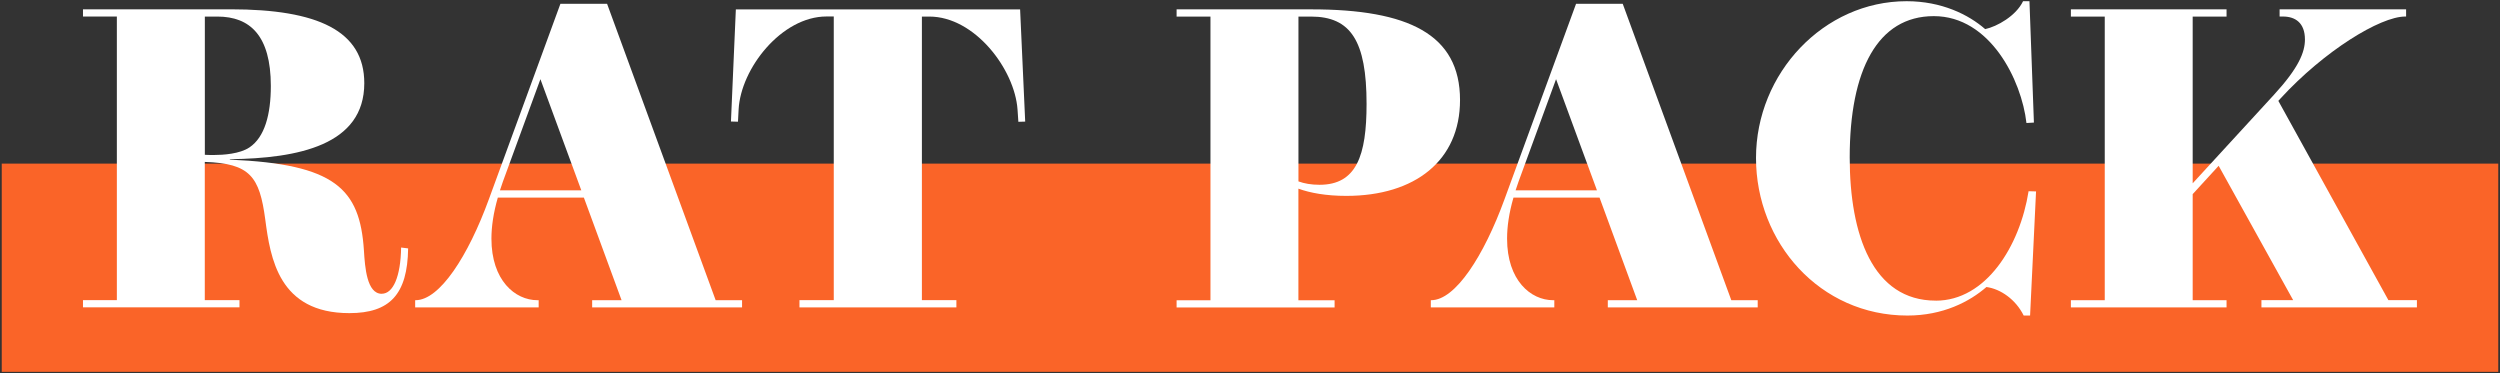
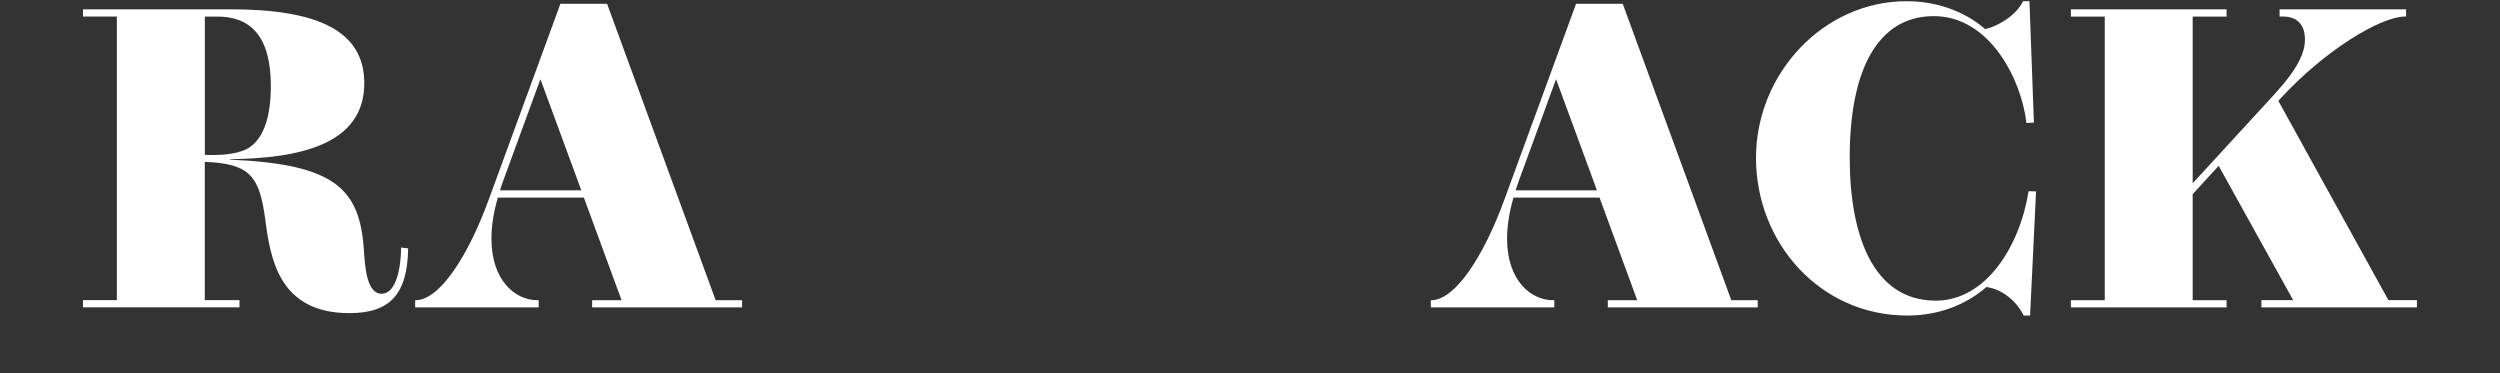
<svg xmlns="http://www.w3.org/2000/svg" id="Capa_1" version="1.1" viewBox="0 0 516 77">
  <rect x="0" y="0" width="516" height="77" fill="#333333" stroke="none" />
  <defs>
    <style>
      .st0 {
        fill: #fff;
      }

      .st1 {
        fill: #fa6428;
      }
    </style>
  </defs>
-   <rect class="st1" x=".36" y="33.77" width="515.28" height="42.98" />
  <g>
-     <path class="st0" d="M78.8,60.64c-3.08,0-3.47-5.41-3.69-9.01-.84-12.7-5.98-17.76-27.65-18.68.04,0-.09-.09,0-.09,14.11-.18,27.73-2.9,27.73-15.69,0-10.81-9.62-15.25-27.6-15.25h-30.46v1.49h6.99v58.54h-6.99v1.49h32.3v-1.49h-7.16v-28.53c9.36.31,11.3,3.03,12.48,11.87,1.05,7.96,2.77,19.34,17.36,19.34,8.35,0,12-3.87,12.13-13.36l-1.45-.18c-.09,5.98-1.63,9.54-4,9.54ZM42.28,31.94V3.42h2.59c6.72,0,11.03,3.91,11.03,14.33,0,5.89-1.27,10.55-4.39,12.66-1.98,1.36-5.49,1.58-7.3,1.58-.79,0-1.41,0-1.93-.04Z" />
+     <path class="st0" d="M78.8,60.64c-3.08,0-3.47-5.41-3.69-9.01-.84-12.7-5.98-17.76-27.65-18.68.04,0-.09-.09,0-.09,14.11-.18,27.73-2.9,27.73-15.69,0-10.81-9.62-15.25-27.6-15.25h-30.46v1.49h6.99v58.54h-6.99v1.49h32.3v-1.49h-7.16v-28.53c9.36.31,11.3,3.03,12.48,11.87,1.05,7.96,2.77,19.34,17.36,19.34,8.35,0,12-3.87,12.13-13.36l-1.45-.18c-.09,5.98-1.63,9.54-4,9.54M42.28,31.94V3.42h2.59c6.72,0,11.03,3.91,11.03,14.33,0,5.89-1.27,10.55-4.39,12.66-1.98,1.36-5.49,1.58-7.3,1.58-.79,0-1.41,0-1.93-.04Z" />
    <path class="st0" d="M125.3.78h-9.63l-14.77,40.35c-4.26,11.69-10.15,20.83-15.12,20.83h-.09v1.49h25.49v-1.49h-.26c-4.61,0-9.49-4.09-9.49-12.7,0-2.46.4-5.27,1.32-8.48h17.76l7.78,21.18h-6.07v1.49h30.94v-1.49h-5.45L125.3.78ZM103.19,39.28c.18-.57.4-1.19.61-1.8l7.74-21.14,8.44,22.94h-16.79Z" />
-     <path class="st0" d="M151.88,1.92l-1.01,23.16,1.45.04.13-2.51c.44-8.48,8.88-19.21,18.15-19.21h1.49v58.55h-7.08v1.49h32.39v-1.49h-7.12V3.42h1.54c9.36,0,17.62,10.86,18.2,19.21l.17,2.51,1.41-.04-1.05-23.16h-58.68Z" />
-     <path class="st0" d="M277.88,40.43c14.2,0,23.47-7.3,23.47-19.78,0-13.58-10.68-18.72-30.72-18.72h-27.78v1.49h6.99v58.55h-6.99v1.49h32.61v-1.49h-7.47v-23.03c2.42.88,5.71,1.49,9.89,1.49ZM268,3.42h2.59c8.22,0,11.47,5.05,11.47,18.02,0,10.64-2.06,16.7-9.71,16.7-1.71,0-3.16-.26-4.35-.7V3.42Z" />
    <path class="st0" d="M334.93.78h-9.63l-14.77,40.35c-4.26,11.69-10.15,20.83-15.12,20.83h-.09v1.49h25.49v-1.49h-.26c-4.61,0-9.49-4.09-9.49-12.7,0-2.46.39-5.27,1.32-8.48h17.76l7.78,21.18h-6.07v1.49h30.94v-1.49h-5.45L334.93.78ZM312.82,39.28c.18-.57.4-1.19.61-1.8l7.74-21.14,8.44,22.94h-16.79Z" />
    <path class="st0" d="M399.54,62.05c-13.01,0-17.76-13.58-17.76-29.54,0-18.06,5.76-29.18,17.36-29.18s18.11,13.19,19.12,22.06l1.54-.09-.92-25.05h-1.32c-1.45,3.03-5.36,5.23-7.82,5.76-3.43-2.99-8.97-5.76-16.22-5.76-17.1,0-31.08,14.86-31.08,32.35s13.19,32.53,31.25,32.53c7.34,0,12.83-2.86,16.31-5.89,2.94.4,6.06,2.59,7.69,5.89h1.32l1.23-25.62-1.54-.04c-1.8,11.34-8.79,22.59-19.16,22.59Z" />
    <path class="st0" d="M492.97,61.96l-22.72-41.14.48-.53c8.97-9.76,20.53-16.88,25.71-16.88h.18v-1.49h-26.11v1.49h.7c2.51,0,4.53,1.28,4.53,4.75,0,2.59-1.28,5.85-6.42,11.43l-16.75,18.24V3.42h6.99v-1.49h-32.13v1.49h6.99v58.54h-6.99v1.49h32.13v-1.49h-6.99v-21.89l5.36-5.85,15.38,27.73h-6.55v1.49h32.09v-1.49h-5.89Z" />
  </g>
</svg>